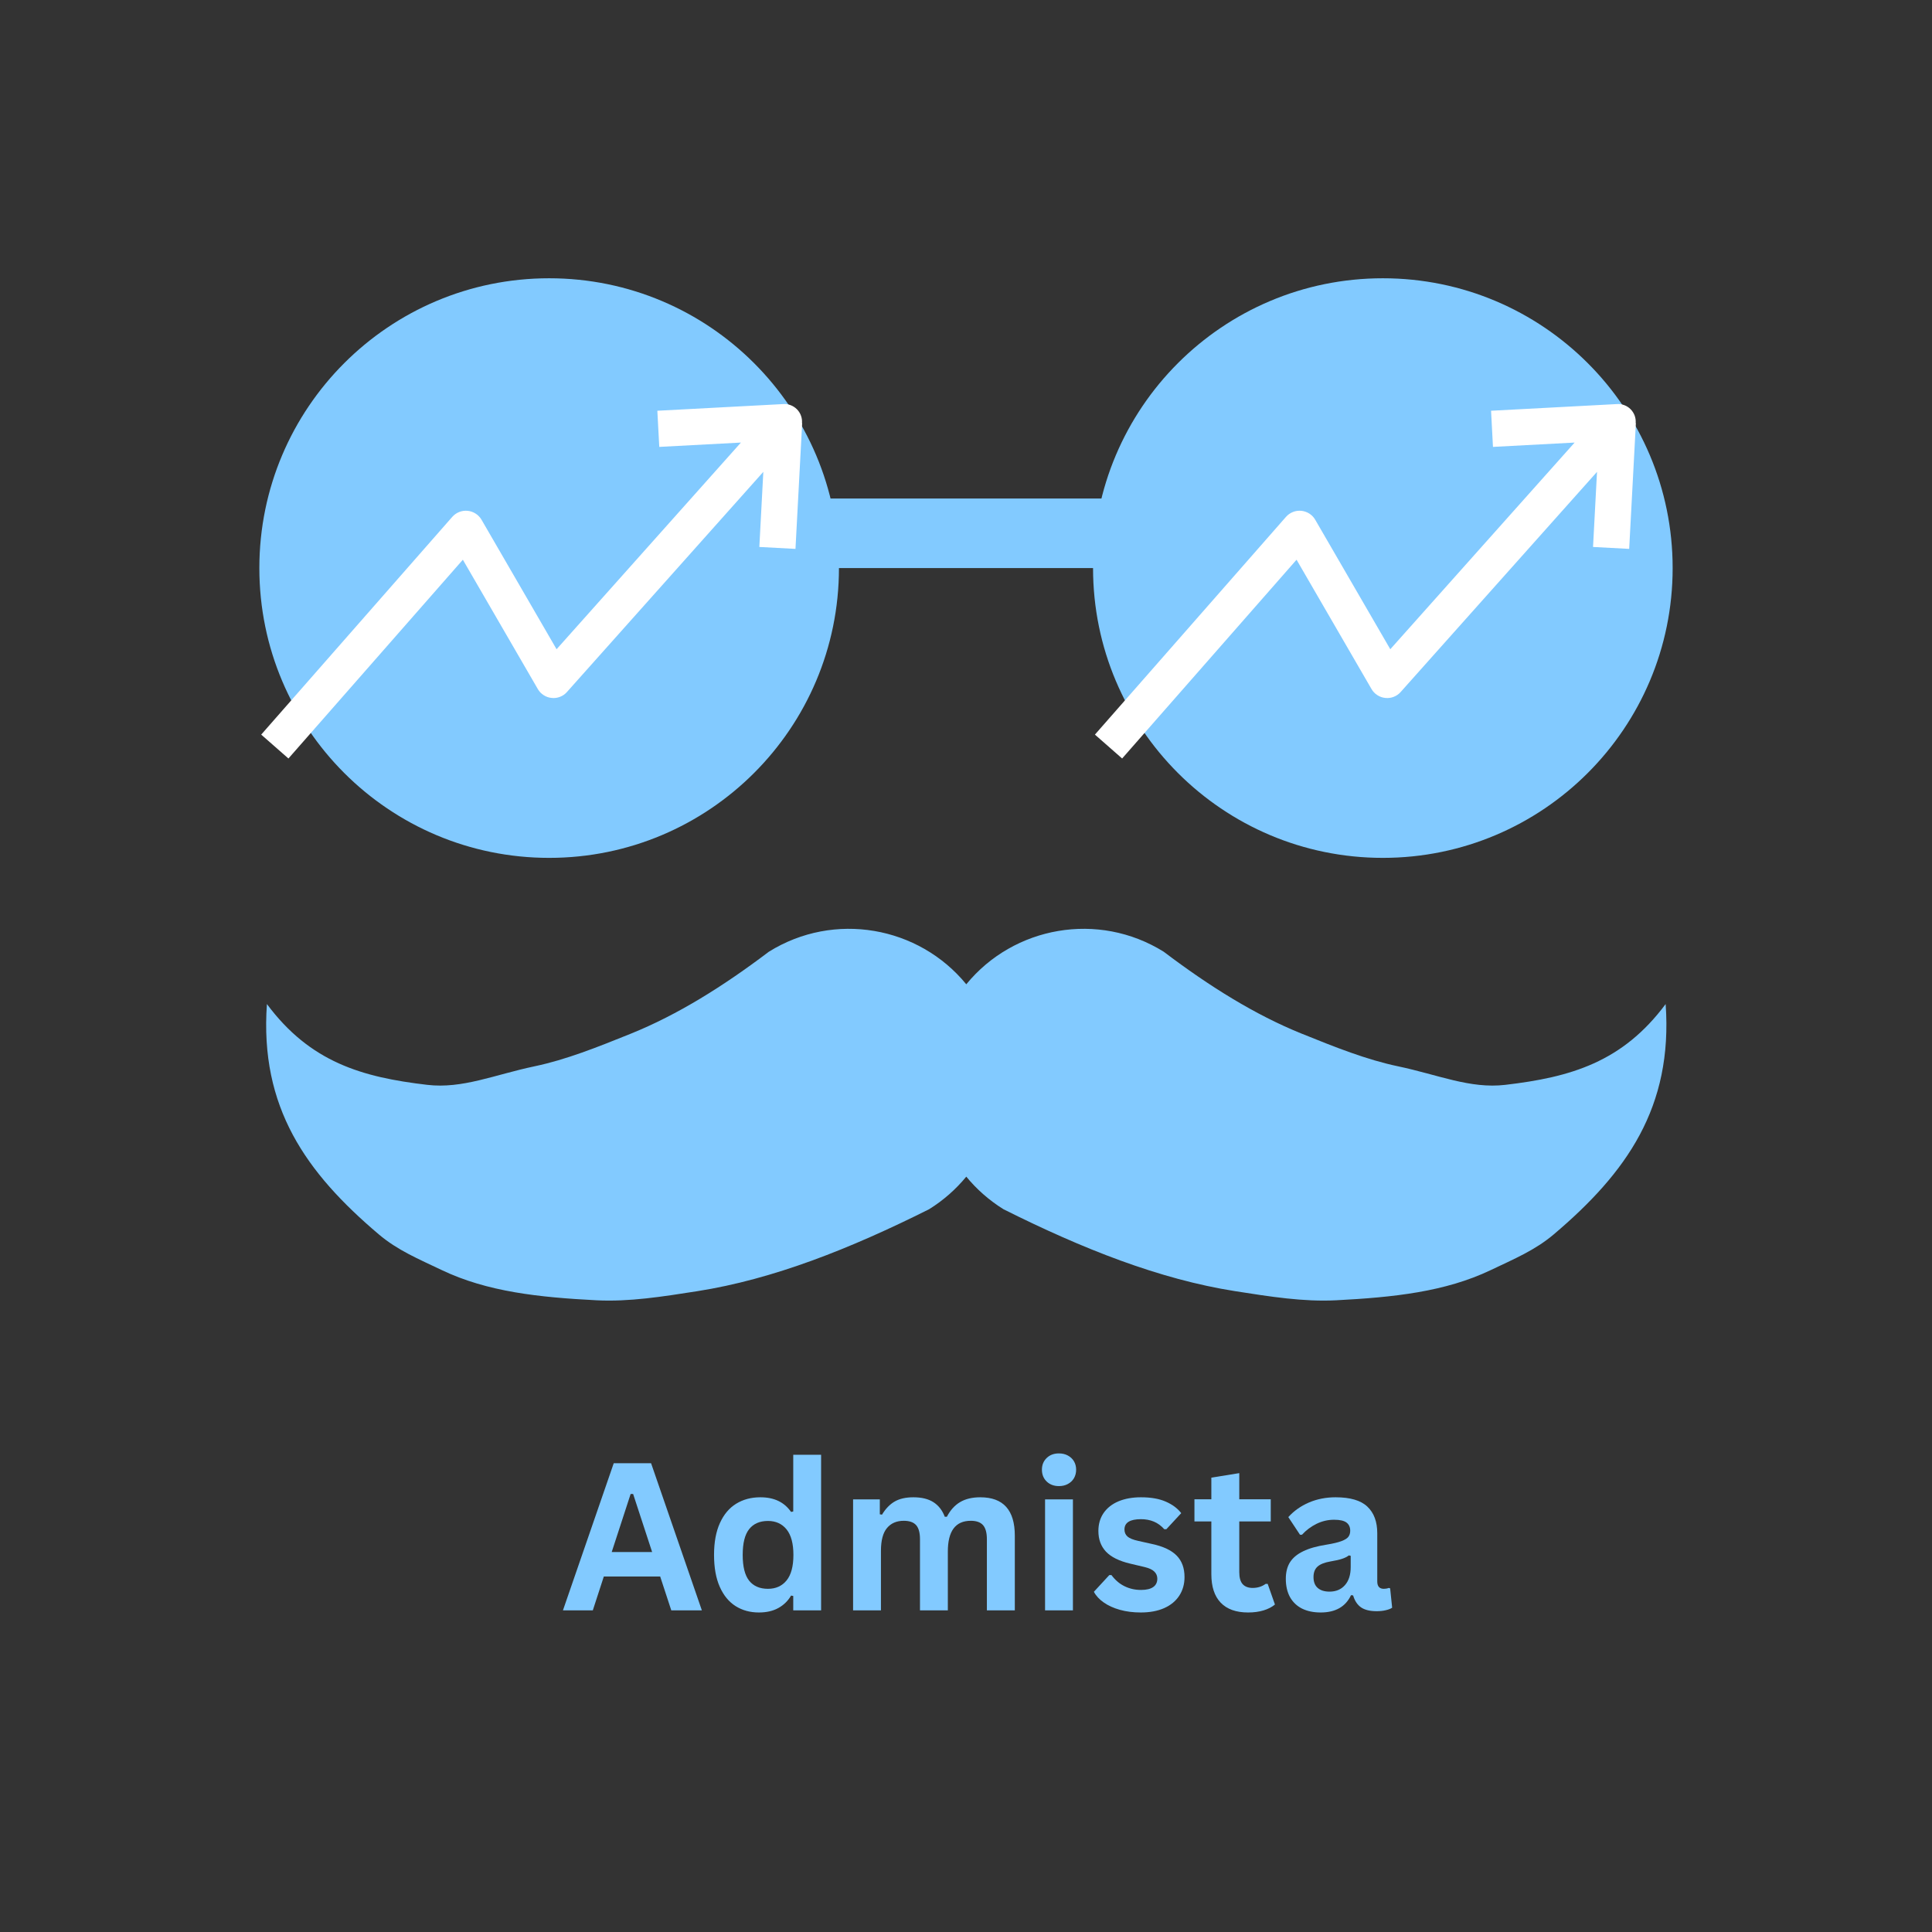
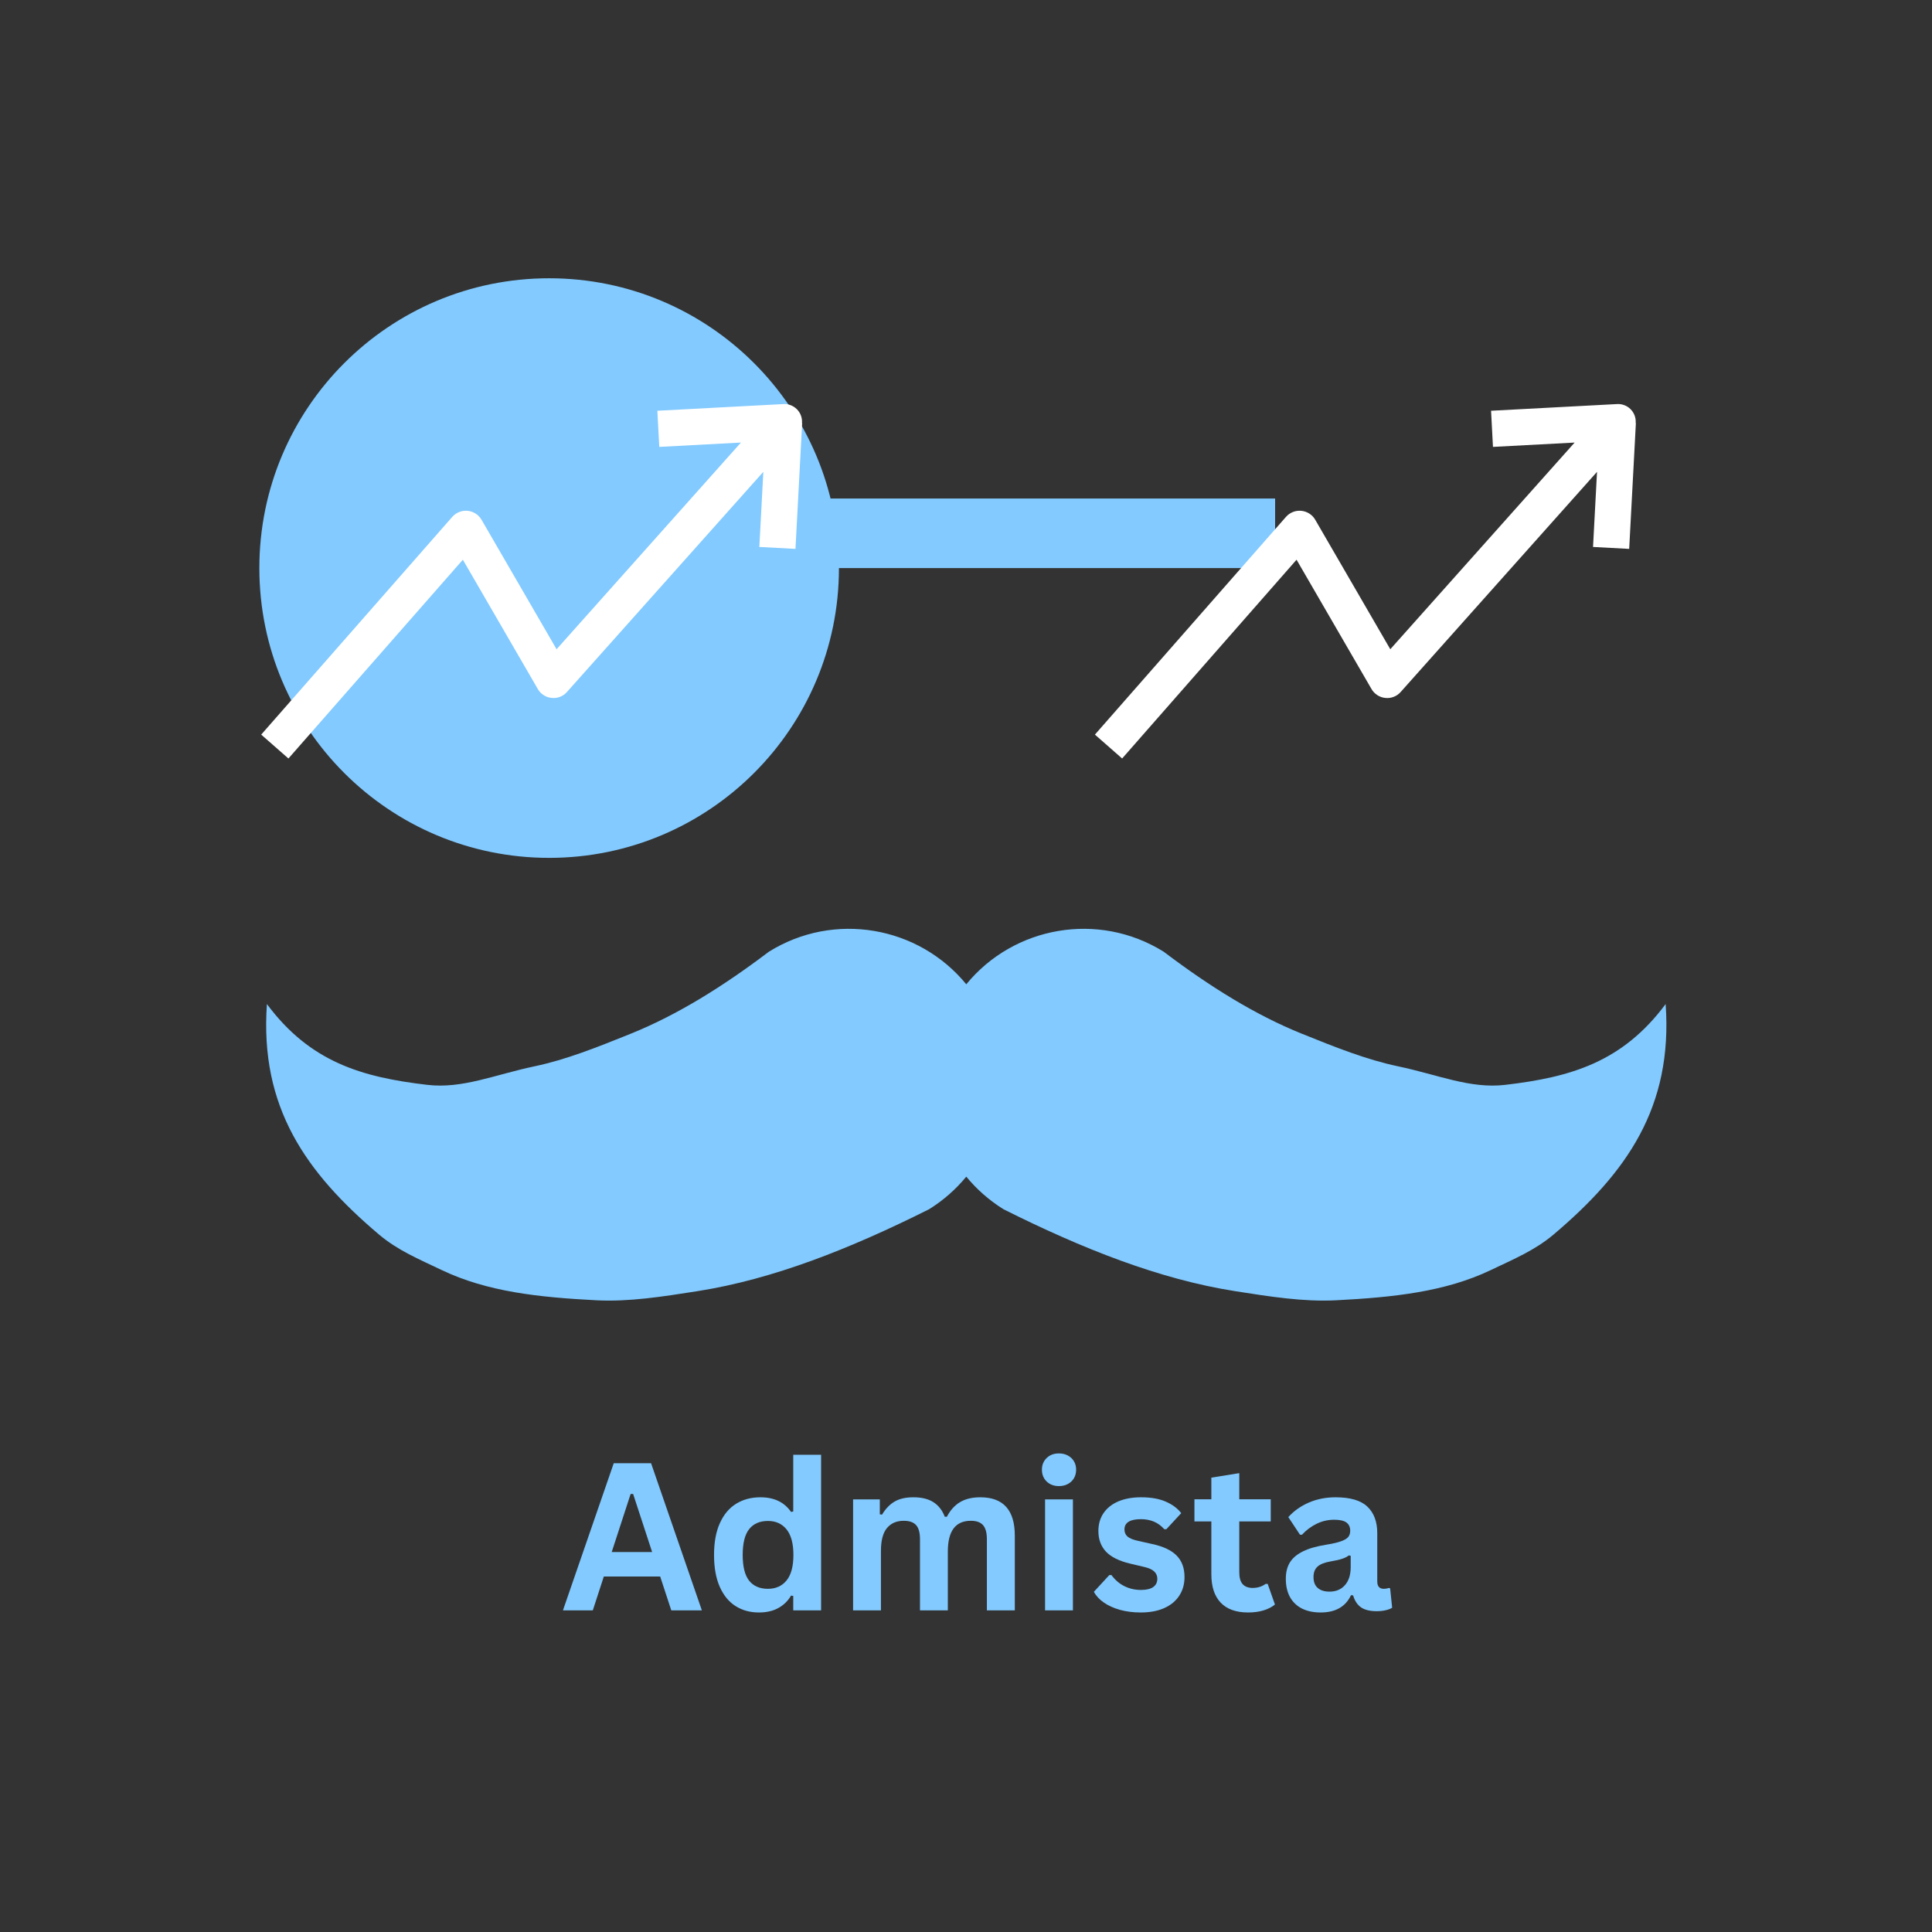
<svg xmlns="http://www.w3.org/2000/svg" width="500" zoomAndPan="magnify" viewBox="0 0 375 375" height="500" preserveAspectRatio="xMidYMid meet" version="1.0">
  <rect x="0" y="0" width="375" height="375" fill="#333333" stroke="none" />
  <defs>
    <g />
    <clipPath id="b7404ace4e">
      <path d="M 50.34 54.012 L 162.84 54.012 L 162.84 166.512 L 50.34 166.512 Z M 50.34 54.012 " clip-rule="nonzero" />
    </clipPath>
    <clipPath id="5730c9b1e0">
      <path d="M 106.59 54.012 C 75.523 54.012 50.34 79.195 50.34 110.262 C 50.34 141.328 75.523 166.512 106.59 166.512 C 137.656 166.512 162.84 141.328 162.84 110.262 C 162.84 79.195 137.656 54.012 106.59 54.012 Z M 106.59 54.012 " clip-rule="nonzero" />
    </clipPath>
    <clipPath id="2f1a170717">
-       <path d="M 212.16 54.012 L 324.66 54.012 L 324.66 166.512 L 212.16 166.512 Z M 212.16 54.012 " clip-rule="nonzero" />
-     </clipPath>
+       </clipPath>
    <clipPath id="05144f039c">
      <path d="M 268.41 54.012 C 237.344 54.012 212.16 79.195 212.16 110.262 C 212.16 141.328 237.344 166.512 268.41 166.512 C 299.477 166.512 324.66 141.328 324.66 110.262 C 324.66 79.195 299.477 54.012 268.41 54.012 Z M 268.41 54.012 " clip-rule="nonzero" />
    </clipPath>
    <clipPath id="349ed5dac2">
      <path d="M 50.34 78.426 L 156 78.426 L 156 147.426 L 50.34 147.426 Z M 50.34 78.426 " clip-rule="nonzero" />
    </clipPath>
    <clipPath id="3c482e104b">
      <path d="M 51 180 L 324 180 L 324 252.832 L 51 252.832 Z M 51 180 " clip-rule="nonzero" />
    </clipPath>
    <clipPath id="f7e8d24d26">
      <path d="M 212.16 78.426 L 317.91 78.426 L 317.91 147.426 L 212.16 147.426 Z M 212.16 78.426 " clip-rule="nonzero" />
    </clipPath>
  </defs>
  <g clip-path="url(#b7404ace4e)">
    <g clip-path="url(#5730c9b1e0)">
      <path fill="#82caff" d="M 50.34 54.012 L 162.84 54.012 L 162.84 166.512 L 50.34 166.512 Z M 50.34 54.012 " fill-opacity="1" fill-rule="nonzero" />
    </g>
  </g>
  <g clip-path="url(#2f1a170717)">
    <g clip-path="url(#05144f039c)">
      <path fill="#82caff" d="M 212.16 54.012 L 324.66 54.012 L 324.66 166.512 L 212.16 166.512 Z M 212.16 54.012 " fill-opacity="1" fill-rule="nonzero" />
    </g>
  </g>
  <path stroke-linecap="butt" transform="matrix(0.75, 0, 0, 0.75, 127.5, 96.761)" fill="none" stroke-linejoin="miter" d="M 0 9.001 L 160 9.001 " stroke="#82caff" stroke-width="18" stroke-opacity="1" stroke-miterlimit="4" />
  <g clip-path="url(#349ed5dac2)">
    <path fill="#ffffff" d="M 155.699 82.125 L 154.402 106.539 L 147.387 106.164 L 148.16 91.586 L 110.047 134.312 C 109.676 134.738 109.227 135.051 108.699 135.254 C 108.172 135.461 107.629 135.531 107.07 135.469 C 106.508 135.414 105.992 135.234 105.52 134.926 C 105.047 134.621 104.668 134.227 104.387 133.738 L 89.84 108.641 L 55.984 147.223 L 50.699 142.586 L 87.781 100.328 C 87.969 100.117 88.172 99.934 88.402 99.773 C 88.629 99.613 88.871 99.48 89.133 99.379 C 89.391 99.273 89.66 99.203 89.934 99.164 C 90.211 99.129 90.488 99.121 90.766 99.148 C 91.043 99.176 91.312 99.234 91.578 99.328 C 91.84 99.418 92.09 99.539 92.324 99.691 C 92.559 99.84 92.773 100.016 92.965 100.219 C 93.16 100.422 93.324 100.641 93.465 100.883 L 108.031 126.016 L 143.812 85.902 L 127.965 86.742 L 127.59 79.727 L 152.004 78.43 C 152.25 78.41 152.496 78.422 152.742 78.457 C 152.984 78.492 153.223 78.555 153.453 78.641 C 153.684 78.727 153.902 78.836 154.109 78.973 C 154.316 79.105 154.508 79.262 154.684 79.438 C 154.855 79.613 155.008 79.805 155.141 80.012 C 155.273 80.219 155.383 80.441 155.465 80.672 C 155.551 80.902 155.609 81.141 155.645 81.387 C 155.676 81.633 155.684 81.875 155.664 82.121 Z M 155.699 82.125 " fill-opacity="1" fill-rule="nonzero" />
  </g>
  <g clip-path="url(#3c482e104b)">
    <path fill="#82caff" d="M 187.555 191.051 C 178.332 179.781 161.934 176.824 149.238 184.727 C 140.328 191.473 131.504 196.969 122.527 200.602 C 115.926 203.27 109.879 205.684 103.738 206.973 C 95.992 208.602 89.77 211.371 82.945 210.57 C 70.246 209.086 60.199 206.168 51.809 194.887 C 50.383 214.941 59.41 227.629 73.516 239.582 C 77.168 242.68 81.195 244.348 85.75 246.523 C 94.594 250.746 104.633 251.809 115.742 252.383 C 122.113 252.711 128.582 251.676 135.375 250.613 C 150.035 248.309 164.973 242.406 180.344 234.707 C 183.152 232.957 185.566 230.809 187.555 228.387 C 189.543 230.809 191.957 232.957 194.766 234.707 C 210.137 242.406 225.074 248.309 239.734 250.613 C 246.527 251.676 252.996 252.711 259.363 252.383 C 270.473 251.809 280.516 250.746 289.355 246.523 C 293.91 244.348 297.938 242.68 301.594 239.582 C 315.699 227.629 324.723 214.941 323.301 194.887 C 314.91 206.168 304.863 209.086 292.164 210.57 C 285.34 211.371 279.121 208.602 271.371 206.973 C 265.23 205.684 259.184 203.27 252.582 200.602 C 243.605 196.969 234.781 191.473 225.871 184.727 C 213.176 176.824 196.777 179.781 187.555 191.051 Z M 187.555 191.051 " fill-opacity="1" fill-rule="evenodd" />
  </g>
  <g fill="#82caff" fill-opacity="1">
    <g transform="translate(108.828, 312.575)">
      <g>
        <path d="M 27.406 0 L 21.469 0 L 19.312 -6.578 L 8.375 -6.578 L 6.234 0 L 0.438 0 L 10.297 -28.562 L 17.547 -28.562 Z M 13.578 -22.594 L 9.906 -11.328 L 17.75 -11.328 L 14.062 -22.594 Z M 13.578 -22.594 " />
      </g>
    </g>
  </g>
  <g fill="#82caff" fill-opacity="1">
    <g transform="translate(136.657, 312.575)">
      <g>
        <path d="M 10.641 0.406 C 8.941 0.406 7.438 -0.004 6.125 -0.828 C 4.812 -1.66 3.785 -2.91 3.047 -4.578 C 2.305 -6.254 1.938 -8.316 1.938 -10.766 C 1.938 -13.223 2.316 -15.285 3.078 -16.953 C 3.836 -18.629 4.891 -19.879 6.234 -20.703 C 7.586 -21.535 9.148 -21.953 10.922 -21.953 C 12.266 -21.953 13.426 -21.719 14.406 -21.25 C 15.383 -20.789 16.211 -20.078 16.891 -19.109 L 17.312 -19.203 L 17.312 -30.203 L 22.719 -30.203 L 22.719 0 L 17.312 0 L 17.312 -2.797 L 16.891 -2.875 C 16.297 -1.852 15.477 -1.051 14.438 -0.469 C 13.395 0.113 12.129 0.406 10.641 0.406 Z M 12.406 -4.188 C 13.926 -4.188 15.129 -4.727 16.016 -5.812 C 16.898 -6.895 17.344 -8.547 17.344 -10.766 C 17.344 -12.973 16.898 -14.625 16.016 -15.719 C 15.129 -16.812 13.926 -17.359 12.406 -17.359 C 10.812 -17.359 9.594 -16.828 8.75 -15.766 C 7.914 -14.711 7.5 -13.047 7.5 -10.766 C 7.5 -8.492 7.914 -6.828 8.75 -5.766 C 9.594 -4.711 10.812 -4.188 12.406 -4.188 Z M 12.406 -4.188 " />
      </g>
    </g>
  </g>
  <g fill="#82caff" fill-opacity="1">
    <g transform="translate(162.475, 312.575)">
      <g>
        <path d="M 3.109 0 L 3.109 -21.547 L 8.297 -21.547 L 8.297 -18.656 L 8.719 -18.578 C 9.414 -19.734 10.234 -20.582 11.172 -21.125 C 12.117 -21.676 13.332 -21.953 14.812 -21.953 C 16.438 -21.953 17.742 -21.629 18.734 -20.984 C 19.723 -20.336 20.445 -19.398 20.906 -18.172 L 21.312 -18.172 C 21.977 -19.453 22.832 -20.398 23.875 -21.016 C 24.926 -21.641 26.234 -21.953 27.797 -21.953 C 32.266 -21.953 34.5 -19.469 34.5 -14.5 L 34.5 0 L 29.078 0 L 29.078 -13.812 C 29.078 -15.07 28.828 -15.984 28.328 -16.547 C 27.836 -17.109 27.047 -17.391 25.953 -17.391 C 22.984 -17.391 21.5 -15.398 21.5 -11.422 L 21.5 0 L 16.094 0 L 16.094 -13.812 C 16.094 -15.07 15.844 -15.984 15.344 -16.547 C 14.844 -17.109 14.047 -17.391 12.953 -17.391 C 11.555 -17.391 10.469 -16.922 9.688 -15.984 C 8.906 -15.055 8.516 -13.578 8.516 -11.547 L 8.516 0 Z M 3.109 0 " />
      </g>
    </g>
  </g>
  <g fill="#82caff" fill-opacity="1">
    <g transform="translate(199.737, 312.575)">
      <g>
        <path d="M 5.797 -24.125 C 4.828 -24.125 4.035 -24.422 3.422 -25.016 C 2.805 -25.609 2.5 -26.375 2.5 -27.312 C 2.5 -28.227 2.805 -28.984 3.422 -29.578 C 4.035 -30.172 4.828 -30.469 5.797 -30.469 C 6.453 -30.469 7.031 -30.332 7.531 -30.062 C 8.039 -29.789 8.438 -29.414 8.719 -28.938 C 9 -28.457 9.141 -27.914 9.141 -27.312 C 9.141 -26.695 9 -26.145 8.719 -25.656 C 8.438 -25.176 8.039 -24.801 7.531 -24.531 C 7.031 -24.258 6.453 -24.125 5.797 -24.125 Z M 3.109 0 L 3.109 -21.547 L 8.516 -21.547 L 8.516 0 Z M 3.109 0 " />
      </g>
    </g>
  </g>
  <g fill="#82caff" fill-opacity="1">
    <g transform="translate(211.337, 312.575)">
      <g>
        <path d="M 10.078 0.406 C 8.609 0.406 7.258 0.234 6.031 -0.109 C 4.812 -0.453 3.77 -0.926 2.906 -1.531 C 2.039 -2.133 1.398 -2.828 0.984 -3.609 L 3.984 -6.859 L 4.391 -6.859 C 5.109 -5.891 5.957 -5.164 6.938 -4.688 C 7.914 -4.207 8.977 -3.969 10.125 -3.969 C 11.176 -3.969 11.969 -4.156 12.5 -4.531 C 13.031 -4.906 13.297 -5.445 13.297 -6.156 C 13.297 -6.695 13.102 -7.156 12.719 -7.531 C 12.344 -7.906 11.723 -8.195 10.859 -8.406 L 8.016 -9.078 C 5.879 -9.586 4.316 -10.363 3.328 -11.406 C 2.348 -12.457 1.859 -13.789 1.859 -15.406 C 1.859 -16.75 2.195 -17.914 2.875 -18.906 C 3.562 -19.895 4.523 -20.648 5.766 -21.172 C 7.016 -21.691 8.469 -21.953 10.125 -21.953 C 12.062 -21.953 13.664 -21.672 14.938 -21.109 C 16.219 -20.555 17.219 -19.812 17.938 -18.875 L 15.047 -15.75 L 14.656 -15.75 C 14.051 -16.426 13.375 -16.922 12.625 -17.234 C 11.875 -17.547 11.039 -17.703 10.125 -17.703 C 7.988 -17.703 6.922 -17.035 6.922 -15.703 C 6.922 -15.141 7.117 -14.68 7.516 -14.328 C 7.91 -13.984 8.609 -13.703 9.609 -13.484 L 12.266 -12.891 C 14.453 -12.422 16.051 -11.664 17.062 -10.625 C 18.07 -9.594 18.578 -8.207 18.578 -6.469 C 18.578 -5.102 18.238 -3.898 17.562 -2.859 C 16.883 -1.816 15.906 -1.008 14.625 -0.438 C 13.352 0.125 11.836 0.406 10.078 0.406 Z M 10.078 0.406 " />
      </g>
    </g>
  </g>
  <g fill="#82caff" fill-opacity="1">
    <g transform="translate(231.199, 312.575)">
      <g>
        <path d="M 14.859 -5.141 L 16.266 -1.141 C 15.68 -0.648 14.945 -0.27 14.062 0 C 13.176 0.27 12.176 0.406 11.062 0.406 C 8.727 0.406 6.953 -0.227 5.734 -1.5 C 4.523 -2.77 3.922 -4.613 3.922 -7.031 L 3.922 -17.266 L 0.641 -17.266 L 0.641 -21.562 L 3.922 -21.562 L 3.922 -25.766 L 9.344 -26.641 L 9.344 -21.562 L 15.453 -21.562 L 15.453 -17.266 L 9.344 -17.266 L 9.344 -7.422 C 9.344 -6.359 9.562 -5.582 10 -5.094 C 10.445 -4.602 11.094 -4.359 11.938 -4.359 C 12.895 -4.359 13.734 -4.617 14.453 -5.141 Z M 14.859 -5.141 " />
      </g>
    </g>
  </g>
  <g fill="#82caff" fill-opacity="1">
    <g transform="translate(247.935, 312.575)">
      <g>
        <path d="M 8.406 0.406 C 7.02 0.406 5.816 0.156 4.797 -0.344 C 3.785 -0.852 3.004 -1.598 2.453 -2.578 C 1.91 -3.566 1.641 -4.754 1.641 -6.141 C 1.641 -7.41 1.91 -8.477 2.453 -9.344 C 3.004 -10.207 3.852 -10.914 5 -11.469 C 6.145 -12.031 7.645 -12.457 9.5 -12.75 C 10.781 -12.957 11.754 -13.188 12.422 -13.438 C 13.098 -13.688 13.551 -13.969 13.781 -14.281 C 14.02 -14.594 14.141 -14.988 14.141 -15.469 C 14.141 -16.156 13.898 -16.68 13.422 -17.047 C 12.941 -17.41 12.141 -17.594 11.016 -17.594 C 9.816 -17.594 8.676 -17.328 7.594 -16.797 C 6.52 -16.266 5.582 -15.562 4.781 -14.688 L 4.391 -14.688 L 2.125 -18.109 C 3.219 -19.316 4.551 -20.258 6.125 -20.938 C 7.707 -21.613 9.43 -21.953 11.297 -21.953 C 14.141 -21.953 16.195 -21.348 17.469 -20.141 C 18.75 -18.93 19.391 -17.211 19.391 -14.984 L 19.391 -5.625 C 19.391 -4.664 19.816 -4.188 20.672 -4.188 C 20.992 -4.188 21.312 -4.242 21.625 -4.359 L 21.891 -4.281 L 22.281 -0.516 C 21.988 -0.316 21.57 -0.156 21.031 -0.031 C 20.5 0.094 19.914 0.156 19.281 0.156 C 17.988 0.156 16.977 -0.086 16.25 -0.578 C 15.531 -1.078 15.016 -1.852 14.703 -2.906 L 14.297 -2.953 C 13.242 -0.711 11.281 0.406 8.406 0.406 Z M 10.125 -3.641 C 11.375 -3.641 12.367 -4.055 13.109 -4.891 C 13.859 -5.734 14.234 -6.906 14.234 -8.406 L 14.234 -10.594 L 13.875 -10.672 C 13.539 -10.41 13.109 -10.191 12.578 -10.016 C 12.055 -9.836 11.301 -9.664 10.312 -9.5 C 9.145 -9.301 8.301 -8.961 7.781 -8.484 C 7.27 -8.016 7.016 -7.344 7.016 -6.469 C 7.016 -5.539 7.285 -4.836 7.828 -4.359 C 8.379 -3.879 9.145 -3.641 10.125 -3.641 Z M 10.125 -3.641 " />
      </g>
    </g>
  </g>
  <g clip-path="url(#f7e8d24d26)">
    <path fill="#ffffff" d="M 317.523 82.125 L 316.223 106.539 L 309.207 106.164 L 309.98 91.586 L 271.871 134.312 C 271.496 134.738 271.047 135.051 270.523 135.254 C 269.996 135.461 269.453 135.531 268.891 135.469 C 268.332 135.414 267.812 135.234 267.34 134.926 C 266.867 134.621 266.488 134.227 266.207 133.738 L 251.66 108.641 L 217.805 147.223 L 212.523 142.586 L 249.605 100.328 C 249.789 100.117 249.996 99.934 250.223 99.773 C 250.449 99.613 250.695 99.48 250.953 99.379 C 251.215 99.273 251.48 99.203 251.758 99.164 C 252.035 99.129 252.309 99.121 252.59 99.148 C 252.867 99.176 253.137 99.234 253.398 99.328 C 253.664 99.418 253.91 99.539 254.148 99.691 C 254.383 99.84 254.594 100.016 254.789 100.219 C 254.98 100.422 255.145 100.641 255.285 100.883 L 269.855 126.016 L 305.633 85.902 L 289.785 86.742 L 289.414 79.727 L 313.828 78.43 C 314.074 78.41 314.32 78.422 314.562 78.457 C 314.809 78.492 315.043 78.555 315.277 78.641 C 315.508 78.727 315.727 78.836 315.934 78.973 C 316.141 79.105 316.332 79.262 316.504 79.438 C 316.68 79.613 316.832 79.805 316.961 80.012 C 317.094 80.219 317.203 80.441 317.289 80.672 C 317.371 80.902 317.43 81.141 317.465 81.387 C 317.496 81.633 317.504 81.875 317.484 82.121 Z M 317.523 82.125 " fill-opacity="1" fill-rule="nonzero" />
  </g>
</svg>